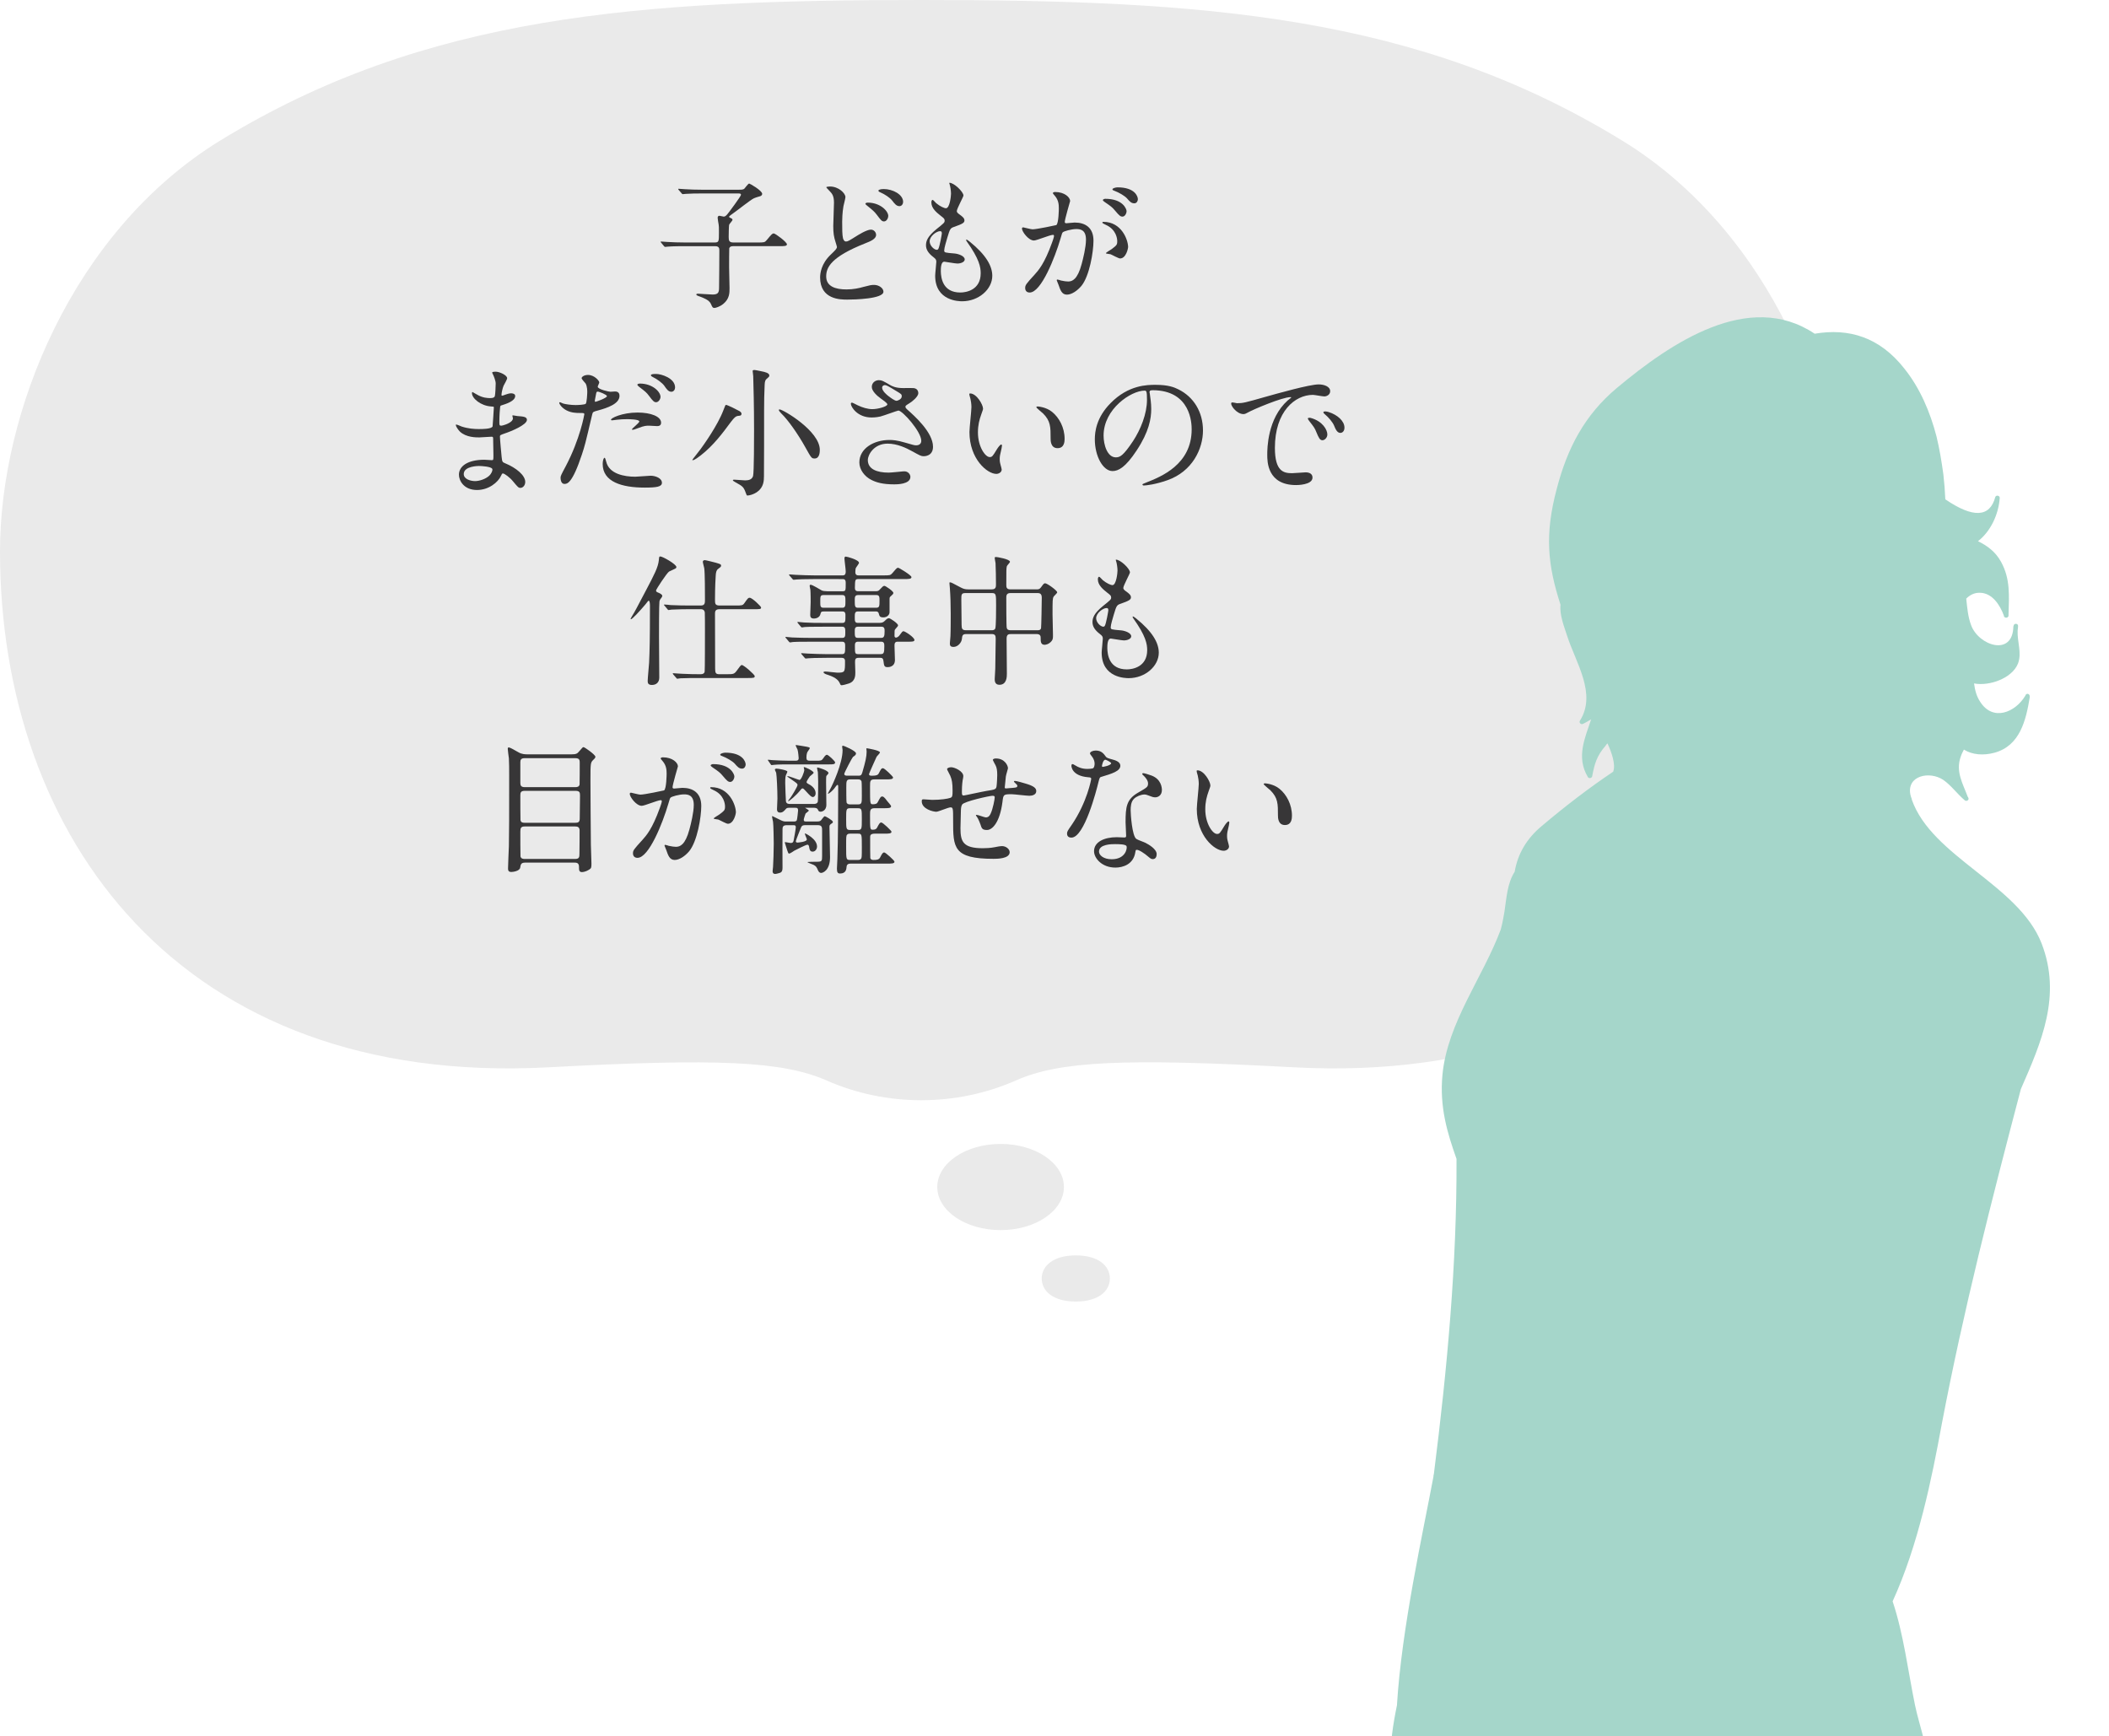
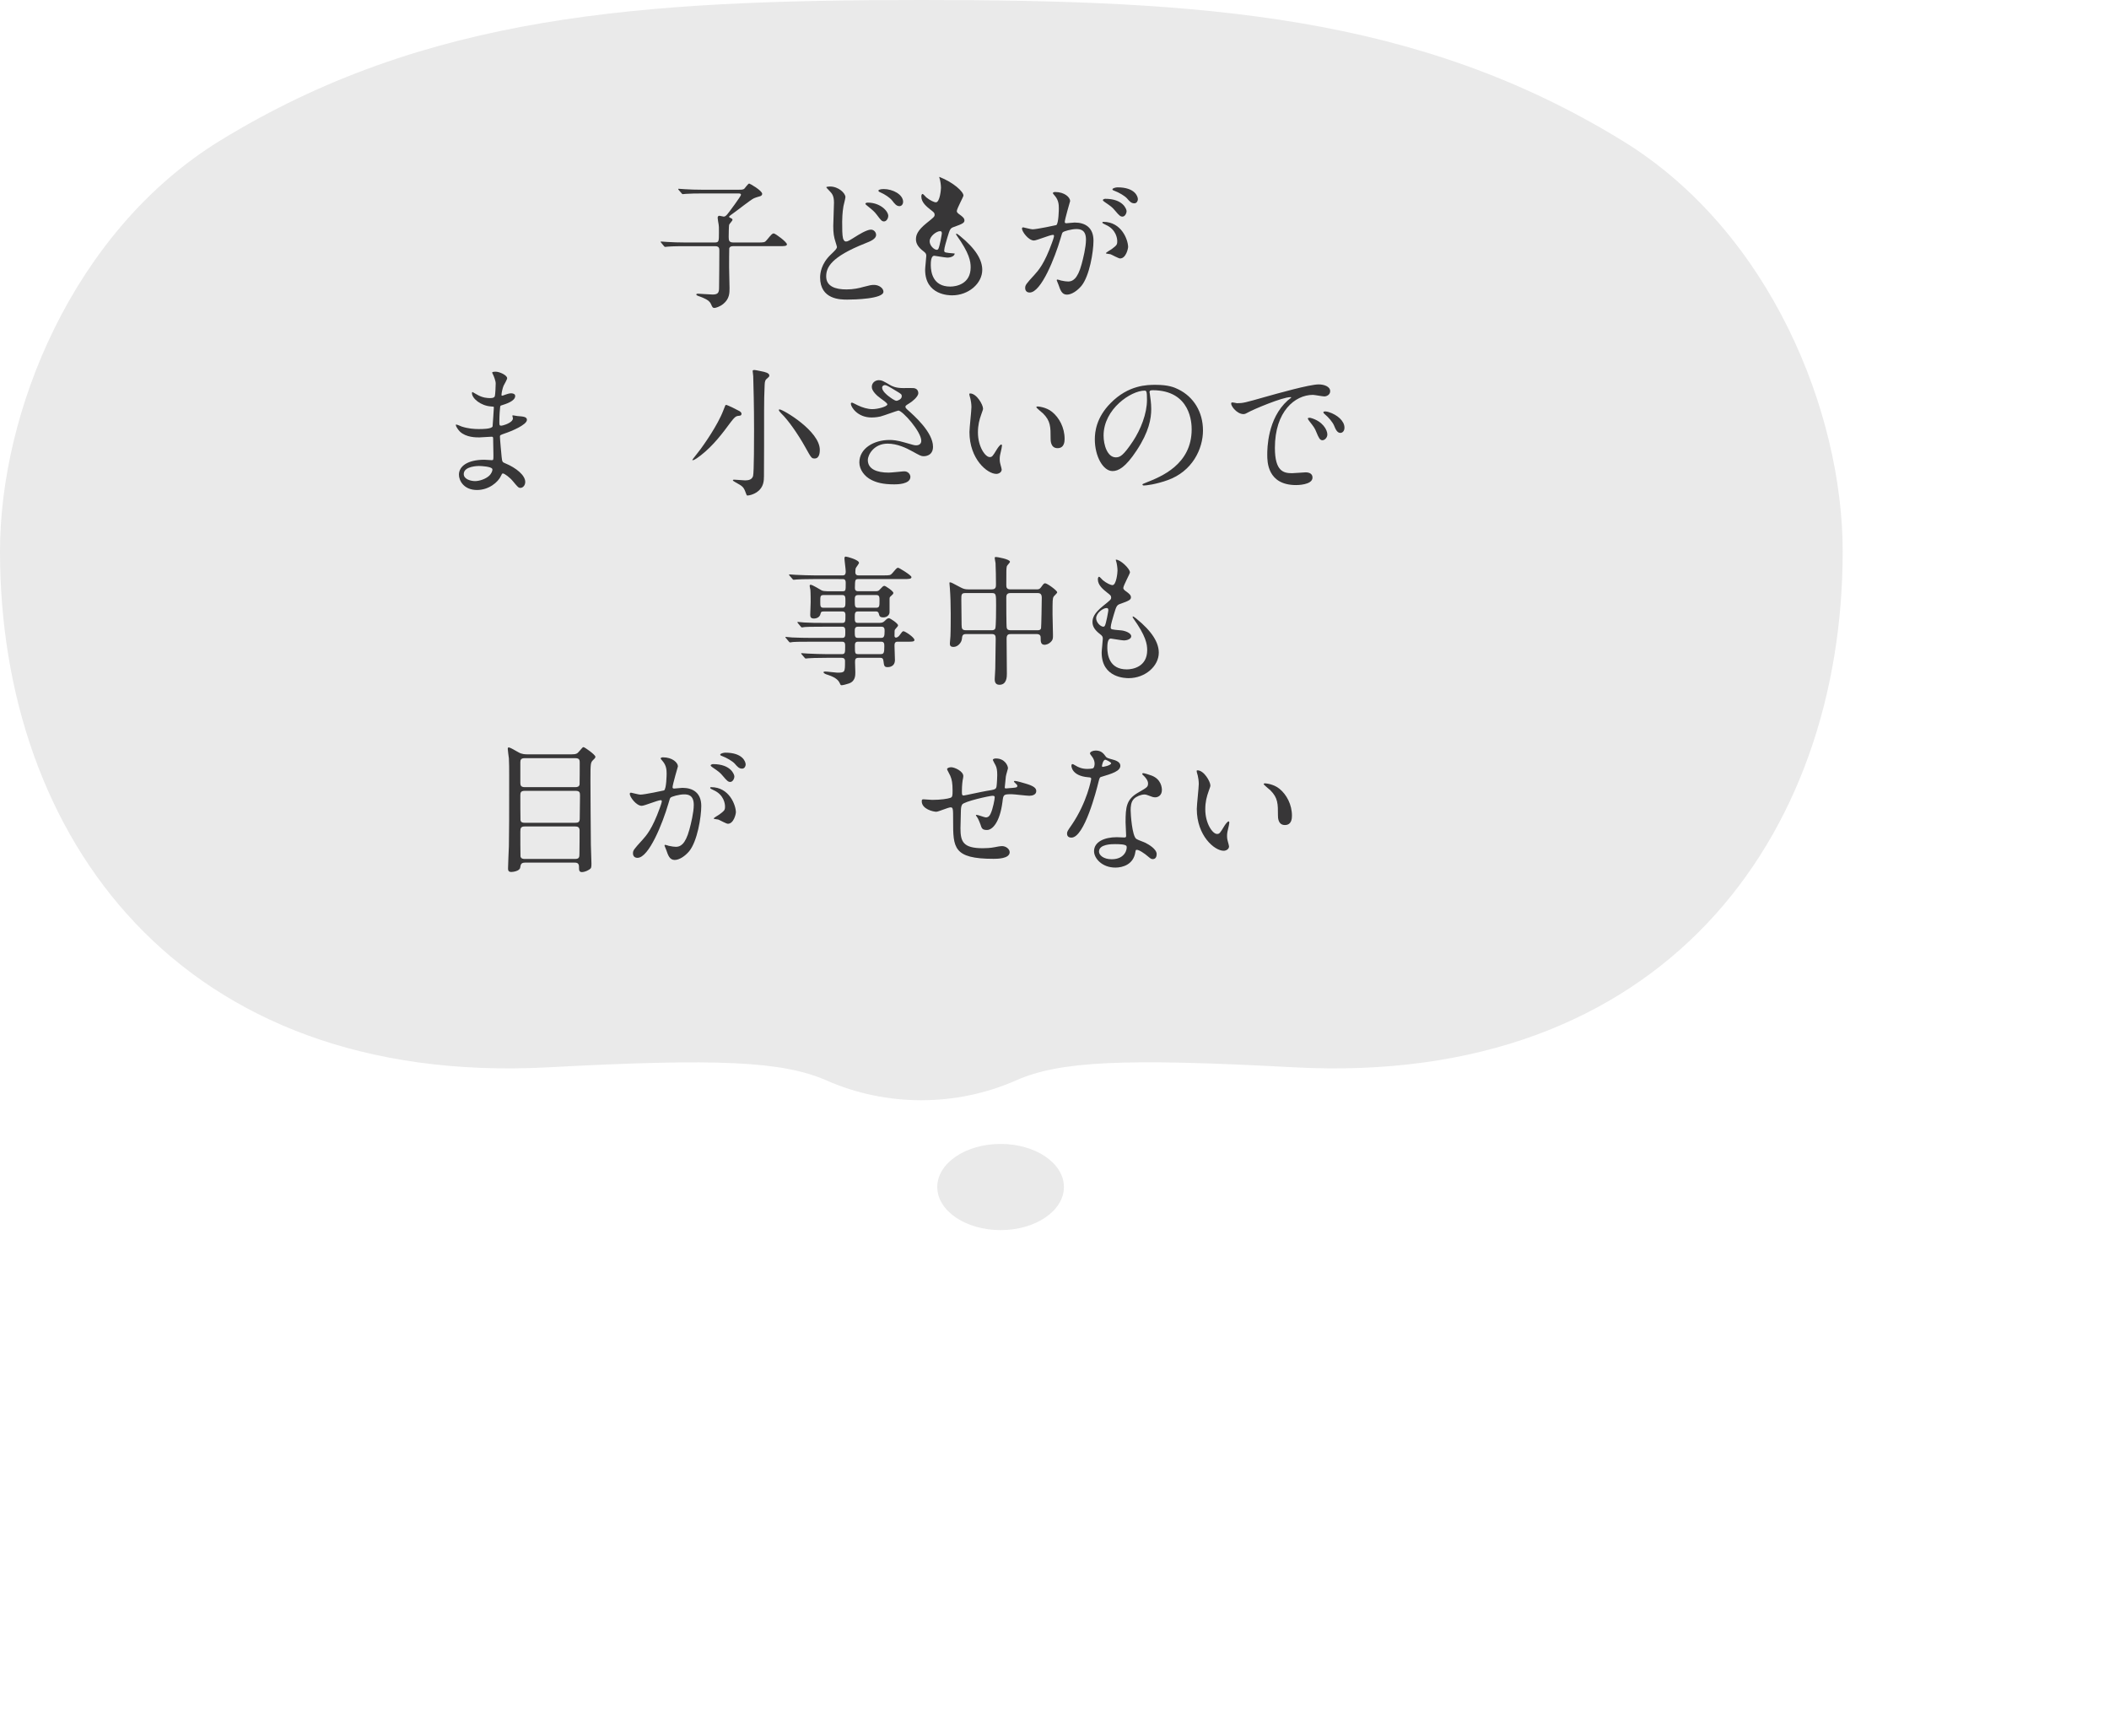
<svg xmlns="http://www.w3.org/2000/svg" xmlns:xlink="http://www.w3.org/1999/xlink" version="1.1" id="レイヤー_1" x="0px" y="0px" width="268.589px" height="221.147px" viewBox="0 0 268.589 221.147" enable-background="new 0 0 268.589 221.147" xml:space="preserve">
  <g>
    <path fill="#EAEAEA" d="M69.815,135.937c21.645-1.163,29.859-0.785,35.479,1.686   c7.596,3.342,16.458,3.342,24.054,0c5.62-2.5,13.864-2.848,35.479-1.686   c47.027,2.5,69.846-29.414,69.846-65.716c0-17.642-9.171-40.72-28.037-52.288   C180.512,1.889,153.247,0,117.336,0S54.16,1.889,28.037,17.904   C9.171,29.501,0,52.578,0,70.221C0,106.523,22.819,138.436,69.815,135.937z" />
    <ellipse fill="#EAEAEA" cx="127.43" cy="151.182" rx="8.064" ry="5.488" />
-     <path fill="#EAEAEA" d="M132.666,162.83c0,1.624,1.484,2.94,4.34,2.94   s4.34-1.316,4.34-2.94c0-1.624-1.484-2.94-4.34-2.94   C134.178,159.89,132.666,161.206,132.666,162.83z" />
  </g>
  <g>
    <g>
      <path fill="#373637" d="M91,30.883c0.559,0,0.559-0.126,0.559-1.278    c0-0.648,0-0.81-0.036-1.008c-0.018-0.108-0.126-0.702-0.126-0.846    c0-0.18,0.072-0.27,0.234-0.27c0.09,0,0.45,0.108,0.54,0.108    c0.162,0,0.324-0.126,0.504-0.36c0.145-0.162,1.692-2.25,1.692-2.413    c0-0.18-0.162-0.18-0.468-0.18h-4.285c-0.883,0-1.837,0.018-2.269,0.054    c-0.072,0-0.324,0.036-0.396,0.036c-0.054,0-0.09-0.036-0.145-0.108    l-0.359-0.414c-0.072-0.09-0.072-0.09-0.072-0.126s0.036-0.036,0.054-0.036    c0.126,0,0.667,0.054,0.793,0.054c0.521,0.036,1.458,0.072,2.484,0.072h4.213    c0.45,0,0.667,0,0.847-0.108c0.107-0.09,0.504-0.684,0.648-0.684    c0.09,0,1.656,0.9,1.656,1.314c0,0.18-0.162,0.288-0.342,0.324    c-0.324,0.09-0.486,0.144-0.703,0.234c-0.414,0.18-2.16,1.584-2.592,1.873    c-0.271,0.198-0.576,0.396-0.576,0.486c0,0.072,0.09,0.108,0.126,0.126    c0.161,0.072,0.306,0.126,0.306,0.27c0,0.108-0.396,0.504-0.432,0.63    c-0.036,0.18-0.055,1.278-0.055,1.548c0,0.45,0.055,0.702,0.595,0.702h3.097    c0.811,0,0.9,0,1.152-0.306c0.63-0.756,0.702-0.846,0.9-0.846    s1.674,1.098,1.674,1.386c0,0.234-0.359,0.234-0.954,0.234h-5.888    c-0.126,0-0.414,0-0.504,0.27c-0.018,0.072-0.018,2.125-0.018,2.449    c0,0.378,0.054,2.215,0.054,2.629c0,0.612,0,1.368-0.811,2.017    c-0.414,0.342-0.954,0.504-1.116,0.504c-0.216,0-0.271-0.108-0.432-0.486    c-0.217-0.54-1.026-0.81-1.297-0.918c-0.324-0.108-0.576-0.198-0.576-0.306    c0-0.09,0.126-0.108,0.198-0.108c0.144,0,1.584,0.108,1.872,0.108    c0.685,0,0.828-0.234,0.828-0.846c0.019-1.566,0.036-3.205,0.036-4.753    c0-0.27-0.018-0.558-0.54-0.558h-3.709c-0.432,0-1.639,0-2.269,0.054    c-0.054,0-0.324,0.036-0.378,0.036c-0.072,0-0.09-0.036-0.162-0.108    l-0.342-0.414c-0.072-0.09-0.072-0.09-0.072-0.126    c0-0.036,0.036-0.036,0.054-0.036c0.108,0,0.666,0.054,0.792,0.054    c0.522,0.036,1.459,0.072,2.467,0.072H91z" />
      <path fill="#373637" d="M105.815,32.413c0.54-0.522,0.774-0.738,0.774-0.972    c0-0.054-0.145-0.486-0.162-0.558c-0.234-0.72-0.307-1.17-0.307-2.106    c0-0.415,0.091-2.503,0.091-2.971c0-0.9-0.271-1.17-0.541-1.458    c-0.378-0.396-0.432-0.45-0.432-0.504c0-0.072,0.414-0.09,0.468-0.09    c1.081,0,1.963,0.847,1.963,1.351c0,0.162-0.216,0.972-0.252,1.152    c-0.145,0.828-0.162,1.71-0.162,1.963c0,0.972,0,1.692,0.108,2.143    c0.018,0.054,0.126,0.396,0.359,0.396c0.252,0,0.36-0.072,1.314-0.667    c0.198-0.126,1.333-0.846,1.873-0.846c0.396,0,0.666,0.342,0.666,0.667    c0,0.522-0.702,0.81-1.387,1.08c-4.357,1.729-4.969,3.061-4.969,4.213    c0,1.278,1.188,1.657,2.574,1.657c0.9,0,1.621-0.162,2.179-0.324    c0.811-0.216,1.009-0.252,1.351-0.252c0.612,0,1.188,0.414,1.188,0.864    c0,0.918-3.673,1.008-4.609,1.008c-0.847,0-3.457,0-3.457-2.827    C104.447,34.826,104.573,33.584,105.815,32.413z M113.125,27.516    c0,0.234-0.198,0.685-0.541,0.685c-0.27,0-0.396-0.144-0.918-0.846    c-0.306-0.396-0.504-0.576-1.206-1.135c-0.072-0.054-0.252-0.198-0.252-0.27    c0-0.09,0.162-0.144,0.306-0.144C112.063,25.805,113.125,26.85,113.125,27.516z     M115.016,25.716c0,0.216-0.145,0.54-0.469,0.54    c-0.378,0-0.612-0.306-0.918-0.702c-0.288-0.378-0.973-0.828-1.53-1.062    c-0.181-0.072-0.234-0.162-0.234-0.216c0-0.072,0.18-0.198,0.685-0.198    C113.683,24.077,115.016,24.761,115.016,25.716z" />
-       <path fill="#373637" d="M122.7,24.905c0,0.162-0.847,1.675-0.847,1.981    c0,0.126,0.091,0.252,0.324,0.414c0.433,0.306,0.648,0.504,0.648,0.774    c0,0.288-0.198,0.433-1.332,0.829c-0.486,0.162-0.522,0.288-0.864,1.422    c-0.108,0.378-0.379,1.242-0.379,1.566c0,0.288,0.072,0.288,1.333,0.396    c0.432,0.036,1.278,0.306,1.278,0.756c0,0.324-0.486,0.522-0.937,0.522    c-0.27,0-1.566-0.234-1.656-0.234c-0.45,0-0.45,0.846-0.45,1.242    c0.018,0.811,0.234,2.683,2.484,2.683c0.757,0,2.593-0.324,2.593-2.449    c0-0.774-0.162-1.801-1.782-4.069c-0.054-0.072-0.072-0.126-0.072-0.18    c0-0.162,0.396,0.18,0.45,0.216c2.071,1.674,2.881,3.097,2.881,4.357    c0,1.71-1.729,3.241-3.835,3.241c-0.342,0-3.439,0-3.439-3.259    c0-0.288,0.145-1.513,0.145-1.765c0-0.216-0.036-0.342-0.342-0.576    c-0.648-0.486-0.973-0.972-0.973-1.531c0-0.54,0.198-1.134,1.332-2.052    c0.937-0.756,1.045-0.829,1.045-1.081c0-0.234-0.09-0.306-0.486-0.612    c-0.522-0.414-1.206-0.954-1.206-1.71c0-0.126,0.036-0.324,0.162-0.324    c0.09,0,0.396,0.378,0.468,0.432c0.486,0.396,1.008,0.63,1.225,0.63    c0.504,0,0.647-1.603,0.647-1.854c0-0.36-0.09-0.954-0.18-1.207    c-0.036-0.072-0.036-0.126-0.036-0.18    C121.439,23.231,122.7,24.419,122.7,24.905z M119.71,29.443    c-0.414,0-1.314,0.612-1.314,1.296c0,0.54,0.559,1.08,0.919,1.08    c0.071,0,0.162-0.054,0.197-0.144c0.162-0.306,0.433-1.837,0.433-1.927    C119.945,29.605,119.945,29.443,119.71,29.443z" />
+       <path fill="#373637" d="M122.7,24.905c0,0.162-0.847,1.675-0.847,1.981    c0,0.126,0.091,0.252,0.324,0.414c0.433,0.306,0.648,0.504,0.648,0.774    c0,0.288-0.198,0.433-1.332,0.829c-0.486,0.162-0.522,0.288-0.864,1.422    c-0.108,0.378-0.379,1.242-0.379,1.566c0,0.288,0.072,0.288,1.333,0.396    c0,0.324-0.486,0.522-0.937,0.522    c-0.27,0-1.566-0.234-1.656-0.234c-0.45,0-0.45,0.846-0.45,1.242    c0.018,0.811,0.234,2.683,2.484,2.683c0.757,0,2.593-0.324,2.593-2.449    c0-0.774-0.162-1.801-1.782-4.069c-0.054-0.072-0.072-0.126-0.072-0.18    c0-0.162,0.396,0.18,0.45,0.216c2.071,1.674,2.881,3.097,2.881,4.357    c0,1.71-1.729,3.241-3.835,3.241c-0.342,0-3.439,0-3.439-3.259    c0-0.288,0.145-1.513,0.145-1.765c0-0.216-0.036-0.342-0.342-0.576    c-0.648-0.486-0.973-0.972-0.973-1.531c0-0.54,0.198-1.134,1.332-2.052    c0.937-0.756,1.045-0.829,1.045-1.081c0-0.234-0.09-0.306-0.486-0.612    c-0.522-0.414-1.206-0.954-1.206-1.71c0-0.126,0.036-0.324,0.162-0.324    c0.09,0,0.396,0.378,0.468,0.432c0.486,0.396,1.008,0.63,1.225,0.63    c0.504,0,0.647-1.603,0.647-1.854c0-0.36-0.09-0.954-0.18-1.207    c-0.036-0.072-0.036-0.126-0.036-0.18    C121.439,23.231,122.7,24.419,122.7,24.905z M119.71,29.443    c-0.414,0-1.314,0.612-1.314,1.296c0,0.54,0.559,1.08,0.919,1.08    c0.071,0,0.162-0.054,0.197-0.144c0.162-0.306,0.433-1.837,0.433-1.927    C119.945,29.605,119.945,29.443,119.71,29.443z" />
      <path fill="#373637" d="M130.149,29.1c0-0.072,0.072-0.144,0.162-0.144    c0.055,0,0.99,0.252,1.188,0.252c0.522,0,2.989-0.522,3.025-0.541    c0.306-0.216,0.323-2.035,0.323-2.125c0-0.468-0.035-1.008-0.449-1.53    c-0.271-0.324-0.307-0.36-0.307-0.414c0-0.126,0.216-0.144,0.288-0.144    c1.206,0,1.908,0.684,1.908,1.152c0,0.018-0.684,2.323-0.684,2.665    c0,0.108,0.072,0.162,0.198,0.162c0.09,0,0.918-0.09,1.062-0.09    c1.351,0,2.396,0.648,2.396,2.305c0,1.422-0.505,4.519-1.549,5.779    c-0.504,0.594-1.225,1.099-1.837,1.099c-0.666,0-0.846-0.63-1.062-1.242    c-0.036-0.126-0.234-0.541-0.234-0.594c0-0.054,0.036-0.09,0.09-0.09    c0.072,0,0.396,0.108,0.45,0.126c0.378,0.09,0.738,0.126,0.918,0.126    c0.522,0,1.188-0.252,1.711-2.196c0.198-0.72,0.558-2.179,0.558-3.133    c0-1.261-0.72-1.351-1.242-1.351c-0.576,0-1.603,0.27-1.729,0.432    c-0.072,0.09-0.09,0.162-0.27,0.774c-0.721,2.449-2.467,6.878-3.926,6.878    c-0.396,0-0.576-0.252-0.576-0.576c0-0.378,0.126-0.522,1.207-1.71    c0.485-0.541,1.242-1.369,2.214-4.069c0.072-0.18,0.253-0.72,0.253-0.846    c0-0.054-0.019-0.144-0.127-0.144c-0.396,0-2.07,0.72-2.431,0.72    C130.977,30.631,130.149,29.497,130.149,29.1z M142.645,32.918    c-0.198,0-1.026-0.468-1.225-0.54c-0.126-0.036-0.576-0.054-0.576-0.126    c0-0.108,0.595-0.415,0.702-0.504c0.666-0.504,0.738-0.558,0.738-1.044    c0-0.306-0.126-1.477-1.458-2.07c-0.145-0.072-0.433-0.198-0.433-0.271    c0-0.108,0.072-0.108,0.126-0.108c2.305,0,3.133,2.269,3.151,3.187    C143.671,31.657,143.401,32.918,142.645,32.918z M143.473,26.886    c0,0.306-0.216,0.702-0.522,0.702c-0.252,0-0.396-0.108-0.954-0.774    c-0.36-0.432-0.54-0.558-1.278-1.062c-0.09-0.054-0.271-0.198-0.271-0.271    c0-0.054,0.145-0.162,0.307-0.162C143.059,25.32,143.473,26.67,143.473,26.886z     M144.913,25.373c0,0.216-0.144,0.522-0.45,0.522    c-0.396,0-0.594-0.234-0.954-0.648c-0.288-0.306-1.009-0.738-1.603-0.954    c-0.18-0.054-0.234-0.126-0.234-0.18c0-0.144,0.433-0.252,0.648-0.252    C144.553,23.861,144.913,25.031,144.913,25.373z" />
      <path fill="#373637" d="M62.805,47.735c-0.019-0.054-0.126-0.234-0.126-0.271    c0-0.126,0.342-0.126,0.45-0.126c0.486,0,1.458,0.45,1.458,0.829    c0,0.18-0.396,0.828-0.45,0.954c-0.126,0.288-0.27,0.918-0.27,1.17    c0,0.036,0,0.108,0.071,0.108c0.055,0,0.108-0.018,0.505-0.162    c0.162-0.054,0.414-0.144,0.647-0.144c0.181,0,0.522,0.054,0.522,0.342    c0,0.666-1.225,1.026-1.729,1.188c-0.144,0.036-0.18,0.054-0.198,0.324    c-0.018,0.054-0.09,1.008-0.09,1.747c0,0.414,0,0.522,0.234,0.522    c0.198,0,1.494-0.36,1.494-0.937c0-0.054-0.072-0.27-0.072-0.324    c0-0.054,0.055-0.054,0.091-0.054c0.09,0,0.468,0.09,0.558,0.09    c0.738,0.054,1.206,0.09,1.206,0.486c0,0.63-1.998,1.458-2.826,1.729    c-0.559,0.198-0.612,0.216-0.612,0.396c0,0.342,0.198,2.413,0.216,2.593    c0.072,0.594,0.072,0.666,0.45,0.81c1.404,0.576,2.557,1.531,2.557,2.377    c0,0.468-0.324,0.756-0.612,0.756c-0.252,0-0.324-0.09-0.972-0.864    c-0.36-0.45-1.062-0.973-1.261-0.973c-0.108,0-0.144,0.09-0.234,0.288    c-0.378,0.847-1.584,1.819-3.061,1.819c-1.692,0-2.305-1.207-2.305-1.945    c0-1.08,1.099-1.908,3.241-1.908c0.162,0,0.828,0.054,0.954,0.054    c0.198,0,0.198-0.054,0.198-0.666c0-0.36-0.019-1.566-0.036-2.053    c0-0.162,0-0.27-0.18-0.27c-0.253,0-1.333,0.09-1.567,0.09    c-0.414,0-1.674,0.018-2.484-0.738c-0.252-0.252-0.522-0.684-0.522-0.828    c0-0.036,0-0.072,0.055-0.072c0.107,0,0.594,0.216,0.684,0.252    c0.811,0.27,1.621,0.324,2.179,0.324c0.433,0,1.639,0,1.765-0.342    c0.019-0.054,0.162-2.413,0.162-2.431c0-0.09-0.09-0.09-0.378-0.108    c-1.278-0.09-2.413-1.008-2.413-1.711c0-0.036,0.019-0.126,0.072-0.126    c0.018,0,0.45,0.252,0.504,0.288c0.793,0.486,1.477,0.486,1.747,0.486    c0.378,0,0.558-0.09,0.594-0.27c0.054-0.18,0.108-1.207,0.108-1.584    C63.129,48.491,62.895,47.933,62.805,47.735z M60.987,59.348    c-0.036,0-1.927,0-1.927,1.026c0,0.684,0.937,0.9,1.44,0.9    c0.594,0,1.368-0.288,1.782-0.667c0.324-0.288,0.486-0.72,0.414-0.882    C62.571,59.421,61.311,59.348,60.987,59.348z" />
-       <path fill="#373637" d="M72.037,59.403c1.854-3.511,2.377-6.608,2.377-6.626    c0-0.18-0.072-0.18-0.648-0.18c-0.378,0-1.008-0.018-1.603-0.324    c-0.576-0.288-0.937-0.792-0.937-0.972c0-0.054,0.055-0.072,0.072-0.072    c0.072,0,0.343,0.144,0.414,0.162c0.271,0.09,1.009,0.198,1.603,0.198    c0.271,0,1.135-0.036,1.278-0.162c0.145-0.126,0.198-1.351,0.198-1.477    c0-0.144,0-0.756-0.216-1.116c-0.072-0.09-0.504-0.54-0.504-0.666    c0-0.18,0.342-0.415,0.81-0.415c0.811,0,1.44,0.738,1.44,0.955    c0,0.09-0.197,0.45-0.197,0.54c0,0.342,1.439,0.648,1.62,0.648    c0.072,0,0.468-0.036,0.558-0.036c0.145,0,0.595,0,0.595,0.558    c0,1.008-1.53,1.53-2.719,1.854c-0.612,0.162-0.685,0.18-0.757,0.504    c-0.918,3.925-0.936,3.943-1.314,5.113c-1.242,3.745-1.89,3.745-2.232,3.745    c-0.432,0-0.486-0.594-0.486-0.792C71.389,60.627,71.48,60.446,72.037,59.403z     M75.836,51.174c0.091,0,1.459-0.486,1.459-0.72    c0-0.18-0.973-0.576-1.17-0.576c-0.108,0-0.162,0.036-0.198,0.216    c-0.072,0.36-0.072,0.414-0.162,0.846    C75.746,51.066,75.729,51.174,75.836,51.174z M77.205,58.808    c0.378,1.566,2.322,1.908,3.69,1.908c0.307,0,1.675-0.126,1.963-0.126    c0.612,0,1.44,0.306,1.44,0.9c0,0.504-0.666,0.612-2.196,0.612    c-2.917,0-5.348-0.738-5.348-3.007c0-0.414,0.107-0.792,0.252-0.792    C77.079,58.304,77.187,58.754,77.205,58.808z M81.184,52.542    c1.711,0,3.008,0.504,3.008,1.296c0,0.432-0.379,0.432-0.522,0.432    c-0.162,0-0.864-0.054-1.009-0.054c-0.324,0-0.594,0-1.332,0.288    c-0.45,0.162-0.63,0.234-0.756,0.234c-0.036,0-0.091,0-0.091-0.054    c0-0.126,0.937-0.81,0.937-1.008c0-0.27-1.278-0.288-1.549-0.288    c-0.396,0-0.882,0.018-1.296,0.072c-0.108,0.018-0.522,0.072-0.594,0.072    c-0.055,0-0.145,0-0.162-0.036C77.692,53.262,79.258,52.542,81.184,52.542z     M84.119,50.544c0,0.288-0.252,0.684-0.559,0.684c-0.252,0-0.396-0.126-0.918-0.828    c-0.307-0.414-0.469-0.54-1.225-1.116c-0.072-0.054-0.252-0.216-0.252-0.288    c0-0.072,0.162-0.144,0.324-0.144C83.093,48.851,84.119,49.896,84.119,50.544z     M85.974,49.355c0,0.234-0.162,0.541-0.469,0.541c-0.396,0-0.611-0.342-0.899-0.756    c-0.234-0.342-0.919-0.864-1.495-1.134c-0.18-0.09-0.216-0.162-0.216-0.216    c0-0.162,0.414-0.162,0.685-0.162C84.192,47.627,85.974,48.149,85.974,49.355z" />
      <path fill="#373637" d="M93.962,52.974c-0.252,0.036-0.433,0.18-0.9,0.792    c-1.009,1.368-2.215,2.989-3.817,4.231c-0.233,0.18-0.792,0.612-1.008,0.612    c-0.036,0-0.072,0-0.072-0.036c0-0.036,0.918-1.17,1.08-1.404    c0.343-0.468,2.143-2.971,2.881-4.916c0.234-0.612,0.252-0.684,0.343-0.684    c0.18,0,1.458,0.648,1.71,0.792c0.216,0.126,0.307,0.306,0.234,0.45    C94.358,52.938,94.286,52.938,93.962,52.974z M97.977,47.825    c0,0.144-0.071,0.198-0.342,0.432c-0.144,0.108-0.234,0.288-0.252,0.72    c-0.054,1.062-0.072,2.161-0.072,3.241c0,1.584,0,7.796-0.018,8.426    c0,0.576-0.036,1.404-0.828,1.98c-0.486,0.36-1.045,0.486-1.278,0.486    c-0.091,0-0.091,0-0.288-0.54c-0.217-0.558-0.396-0.685-1.188-1.117    c-0.216-0.126-0.378-0.216-0.378-0.288c0-0.072,0.107-0.072,0.197-0.072    c0.217,0,1.152,0.09,1.351,0.09c0.414,0,0.883-0.072,1.026-0.558    c0.126-0.45,0.126-5.023,0.126-5.815c0-3.223-0.072-5.6-0.107-6.896    c0-0.108-0.072-0.558-0.072-0.666s0.126-0.126,0.198-0.126    c0.144,0,0.72,0.126,0.9,0.162C97.419,47.375,97.977,47.501,97.977,47.825z     M103.757,58.394c-0.396,0-0.414-0.018-1.242-1.513    c-0.919-1.639-2.161-3.403-3.007-4.213c-0.162-0.162-0.324-0.36-0.324-0.45    c0-0.072,0.072-0.072,0.107-0.072c0.414,0,5.114,2.737,5.114,5.149    C104.406,57.494,104.406,58.394,103.757,58.394z" />
      <path fill="#373637" d="M111.008,53.173c-1.854,0-2.646-1.387-2.646-1.729    c0-0.09,0.018-0.162,0.144-0.162c0.072,0,0.378,0.162,0.738,0.342    c0.595,0.288,1.278,0.486,1.854,0.486c0.685,0,1.909-0.324,1.909-0.612    c0-0.162-0.595-0.576-0.828-0.738c-0.486-0.342-1.152-0.955-1.152-1.477    c0-0.576,0.485-0.864,0.899-0.864c0.379,0,0.559,0.108,1.387,0.594    c0.234,0.144,0.721,0.414,1.692,0.414c0.216,0,1.135-0.018,1.333,0    c0.611,0.054,0.611,0.594,0.611,0.648c0,0.468-0.846,1.117-1.098,1.261    c-0.486,0.306-0.54,0.342-0.54,0.468c0,0.126,0.107,0.252,0.216,0.342    c0.937,0.828,3.295,2.917,3.295,4.753c0,1.207-1.08,1.207-1.188,1.207    c-0.324,0-0.45-0.072-1.53-0.667c-0.685-0.378-1.837-0.936-3.061-0.936    c-1.747,0-2.521,1.422-2.521,2.088c0,1.152,1.135,1.603,2.665,1.603    c0.306,0,1.837-0.162,1.873-0.162c0.594-0.054,0.882,0.396,0.882,0.702    c0,0.955-1.729,0.955-2.053,0.955c-1.494,0-2.286-0.252-2.898-0.558    c-0.919-0.45-1.549-1.351-1.549-2.233c0-1.782,1.837-2.863,3.835-2.863    c0.433,0,0.954,0.036,1.944,0.324c1.117,0.324,1.225,0.36,1.477,0.36    c0.198,0,0.631-0.09,0.631-0.576c0-1.17-2.395-3.853-2.917-3.853    c-0.108,0-1.909,0.666-2.287,0.756C111.584,53.173,111.08,53.173,111.008,53.173z     M114.177,51.048c0.108,0,0.666-0.18,0.666-0.576    c0-0.234-0.054-0.288-0.63-0.63c-1.188-0.72-1.332-0.792-1.53-0.792    c-0.126,0-0.343,0.09-0.343,0.324c0,0.432,0.648,0.955,0.793,1.062    C113.385,50.634,113.943,51.048,114.177,51.048z" />
      <path fill="#373637" d="M125.193,52.038c0,0.144-0.036,0.198-0.217,0.72    c-0.252,0.702-0.432,1.368-0.432,2.323c0,1.818,0.937,3.133,1.494,3.133    c0.307,0,0.378-0.09,0.919-0.99c0.107-0.18,0.414-0.612,0.558-0.612    c0.054,0,0.09,0.072,0.09,0.144s-0.036,0.306-0.054,0.36    c-0.198,0.828-0.234,0.99-0.234,1.368c0,0.306,0.055,0.54,0.108,0.72    c0.054,0.198,0.144,0.504,0.144,0.594c0,0.36-0.378,0.558-0.684,0.558    c-1.152,0-3.421-1.891-3.421-5.33c0-0.504,0.252-2.719,0.252-3.187    c0-0.36-0.072-0.846-0.126-1.044c-0.126-0.45-0.145-0.504-0.145-0.612    c0-0.054,0.072-0.072,0.108-0.072C124.382,50.112,125.193,51.552,125.193,52.038z     M133.979,52.452c0.918,0.738,1.603,2.017,1.603,3.439    c0,0.342-0.036,1.188-0.9,1.188c-0.882,0-0.882-0.973-0.882-1.207    c0-1.495,0-2.25-0.954-3.205c-0.145-0.144-0.864-0.702-0.864-0.81    c0-0.054,0.071-0.09,0.162-0.09C132.16,51.768,133.204,51.822,133.979,52.452z" />
      <path fill="#373637" d="M146.397,49.949c0,0.054,0.036,0.126,0.036,0.198    c0.072,0.576,0.18,1.152,0.18,1.944c0,1.207-0.27,2.881-1.854,5.276    c-1.44,2.196-2.358,2.629-3.078,2.629c-1.188,0-2.251-1.855-2.251-4.051    c0-0.955,0.198-2.773,1.998-4.591c2.287-2.341,4.7-2.341,5.744-2.341    c1.639,0,2.395,0.324,2.898,0.576c1.945,0.954,3.134,2.881,3.134,5.239    c0,2.341-1.351,5.222-4.538,6.338c-1.53,0.541-2.719,0.667-2.988,0.667    c-0.072,0-0.181-0.018-0.181-0.126c0-0.054,0.036-0.072,0.486-0.252    c1.873-0.738,5.78-2.287,5.78-6.77c0-0.702-0.072-4.987-4.988-4.987    C146.415,49.697,146.397,49.842,146.397,49.949z M140.545,55.477    c0,1.17,0.468,2.773,1.566,2.773c0.522,0,0.954-0.216,2.196-2.089    c0.955-1.458,1.765-3.457,1.765-5.24c0-1.08-0.071-1.17-0.306-1.17    C144.056,49.752,140.545,52.074,140.545,55.477z" />
      <path fill="#373637" d="M157.537,51.354c0.757,0,1.026-0.072,3.493-0.774    c1.603-0.45,5.726-1.621,6.914-1.621c0.648,0,1.459,0.252,1.459,0.864    c0,0.468-0.469,0.667-0.738,0.667c-0.234,0-1.261-0.198-1.459-0.198    c-2.286,0-4.843,2.106-4.843,6.752c0,3.025,1.134,3.223,2.196,3.223    c0.27,0,1.548-0.108,1.71-0.108c0.559,0,0.883,0.234,0.883,0.667    c0,0.954-1.98,0.954-2.089,0.954c-3.673,0-3.673-3.007-3.673-3.853    c0-0.792,0.018-4.609,2.61-6.932c0.072-0.054,0.45-0.342,0.45-0.378    c0-0.036-0.072-0.036-0.107-0.036c-1.045,0-4.771,1.584-5.366,1.927    c-0.233,0.126-0.414,0.234-0.612,0.234c-0.9,0-1.764-1.207-1.53-1.458    C156.908,51.192,157.43,51.354,157.537,51.354z M169.043,55.333    c0,0.414-0.342,0.738-0.631,0.738c-0.323,0-0.485-0.342-0.773-1.044    c-0.198-0.504-0.324-0.666-0.9-1.404c-0.055-0.072-0.181-0.252-0.181-0.324    c0-0.09,0.198-0.108,0.36-0.072C168.449,53.641,169.043,54.757,169.043,55.333z     M171.222,54.469c0,0.468-0.288,0.666-0.522,0.666    c-0.432,0-0.63-0.522-0.811-0.954c-0.162-0.396-0.702-1.044-1.188-1.44    c-0.091-0.072-0.162-0.144-0.162-0.234c0-0.108,0.197-0.108,0.252-0.108    c0.144,0,0.342,0.054,0.45,0.09C170.303,52.83,171.222,53.605,171.222,54.469z" />
-       <path fill="#373637" d="M82.612,76.507c-0.055,0-0.091,0.054-0.414,0.468    c-0.648,0.774-1.675,1.891-1.837,1.891c-0.036,0-0.054-0.036-0.054-0.054    c0-0.018,0.018-0.054,0.144-0.271c0.486-0.792,0.522-0.9,1.891-3.493    c0.973-1.855,1.477-2.791,1.566-3.727c0.036-0.396,0.036-0.45,0.181-0.45    c0.306,0,2.052,0.99,2.052,1.35c0,0.108-0.071,0.18-0.252,0.252    c-0.054,0.036-0.666,0.306-0.684,0.324c-0.307,0.216-1.657,2.269-1.657,2.413    c0,0.162,0.145,0.216,0.288,0.271c0.217,0.09,0.505,0.234,0.505,0.414    c0,0.036-0.019,0.108-0.055,0.162c-0.216,0.288-0.27,0.342-0.306,0.576    c-0.054,0.306-0.054,3.925-0.054,4.429c0,0.738,0.035,4.411,0.035,5.24    c0,0.594-0.378,0.936-0.936,0.936c-0.486,0-0.54-0.252-0.54-0.504    c0-0.36,0.161-1.944,0.18-2.322c0.072-1.621,0.108-2.881,0.108-7.22    C82.774,77.047,82.774,76.507,82.612,76.507z M92.569,85.869    c0.846,0,0.936,0,1.314-0.522c0.306-0.414,0.449-0.648,0.594-0.648    c0.252,0,1.639,1.224,1.639,1.404c0,0.234-0.09,0.252-0.954,0.252h-6.248    c-0.414,0-1.639,0-2.269,0.036c-0.072,0-0.324,0.054-0.379,0.054    c-0.071,0-0.107-0.054-0.162-0.126l-0.359-0.414    c-0.055-0.072-0.072-0.09-0.072-0.108c0-0.036,0.036-0.054,0.072-0.054    c0.072,0,0.954,0.072,1.134,0.072c1.314,0.054,1.351,0.054,2.377,0.054    c0.234,0,0.45-0.09,0.486-0.342c0.036-0.18,0.036-4.646,0.036-5.293    c0-0.288,0-2.125-0.019-2.233c-0.071-0.378-0.324-0.414-0.521-0.414h-1.44    c-0.396,0-1.639,0.018-2.27,0.054c-0.071,0-0.323,0.054-0.378,0.054    c-0.071,0-0.107-0.054-0.162-0.126l-0.342-0.414    c-0.072-0.072-0.09-0.09-0.09-0.126c0-0.018,0.036-0.036,0.072-0.036    c0.126,0,0.684,0.054,0.792,0.072c0.828,0.036,1.639,0.054,2.467,0.054h1.351    c0.54,0,0.54-0.324,0.54-0.738c0-0.846,0-3.403-0.09-4.015    c-0.019-0.126-0.181-0.684-0.181-0.81c0-0.198,0.198-0.216,0.252-0.216    c0.145,0,1.171,0.271,1.387,0.324c0.612,0.18,0.685,0.198,0.685,0.396    c0,0.126-0.091,0.18-0.396,0.415c-0.198,0.144-0.271,0.45-0.288,0.864    c-0.09,1.368-0.09,2.827-0.09,3.024c0,0.504,0,0.756,0.594,0.756h1.999    c0.828,0,0.937,0,1.152-0.306c0.432-0.612,0.486-0.684,0.666-0.684    c0.342,0,1.458,1.116,1.458,1.225c0,0.234-0.09,0.234-0.954,0.234h-4.339    c-0.504,0-0.576,0.252-0.576,0.54c0,3.619,0.018,6.68,0.018,7.04    c0.019,0.468,0.019,0.702,0.54,0.702H92.569z" />
      <path fill="#373637" d="M103.726,73.752c-1.368,0-1.927,0.036-2.269,0.054    c-0.072,0-0.324,0.036-0.378,0.036c-0.072,0-0.108-0.036-0.162-0.108    l-0.36-0.414c-0.054-0.09-0.072-0.09-0.072-0.126    c0-0.036,0.019-0.036,0.072-0.036c0.126,0,0.666,0.054,0.792,0.054    c0.883,0.036,1.621,0.072,2.467,0.072h3.511c0.379,0,0.379-0.324,0.379-0.522    c0-0.271-0.162-1.423-0.162-1.639c0-0.198,0.09-0.234,0.162-0.234    c0.18,0,1.692,0.415,1.692,0.792c0,0.126-0.378,0.576-0.414,0.684    c-0.036,0.072-0.055,0.414-0.055,0.504c0,0.162,0.036,0.414,0.396,0.414h3.187    c0.811,0,0.883,0,1.152-0.306c0.505-0.594,0.559-0.666,0.721-0.666    c0.108,0,1.692,0.954,1.692,1.188c0,0.252-0.36,0.252-0.973,0.252h-5.779    c-0.433,0-0.433,0.108-0.45,1.098c0,0.18,0.018,0.45,0.396,0.45h2.25    c0.271,0,0.379-0.036,0.559-0.252c0.288-0.306,0.396-0.432,0.559-0.432    c0.126,0,1.134,0.666,1.134,0.9c0,0.126-0.09,0.198-0.324,0.415    c-0.126,0.108-0.162,0.162-0.162,0.342v1.71c0,0.324-0.324,0.648-0.774,0.648    c-0.468,0-0.504-0.144-0.611-0.522c-0.055-0.216-0.253-0.234-0.343-0.234h-2.305    c-0.396,0-0.396,0.27-0.396,0.756c0,0.45,0,0.702,0.396,0.702h2.665    c0.36,0,0.54-0.036,0.756-0.252c0.217-0.216,0.343-0.342,0.541-0.342    c0.161,0,1.152,0.666,1.152,0.9c0,0.09-0.019,0.126-0.343,0.486    c-0.107,0.108-0.107,0.18-0.107,0.811c0,0.108,0,0.27,0.197,0.27    c0.126,0,0.307-0.126,0.396-0.234c0.378-0.504,0.414-0.576,0.559-0.576    c0.18,0,1.386,0.774,1.386,1.117c0,0.216-0.324,0.216-0.792,0.216h-1.368    c-0.378,0-0.378,0.306-0.378,0.541c0,0.288,0.054,1.584,0.054,1.782    c0,0.9-0.792,0.918-0.937,0.918c-0.432,0-0.45-0.198-0.522-0.774    c-0.035-0.342-0.18-0.414-0.396-0.414h-2.791c-0.433,0-0.433,0.252-0.433,0.594    c0,0.198,0.036,1.08,0.036,1.26c0,0.396,0,1.152-0.846,1.422    c-0.252,0.09-0.738,0.216-0.9,0.216c-0.126,0-0.145-0.054-0.234-0.252    c-0.126-0.288-0.396-0.702-1.494-1.062c-0.198-0.054-0.576-0.18-0.576-0.342    c0-0.09,0.198-0.09,0.234-0.09c0.233,0,1.296,0.144,1.512,0.144    c0.99,0,0.99-0.054,0.99-1.458c0-0.126,0-0.432-0.414-0.432h-1.926    c-1.278,0-2.107,0.036-2.27,0.054c-0.071,0-0.342,0.036-0.396,0.036    c-0.055,0-0.09-0.036-0.145-0.108l-0.359-0.414    c-0.072-0.09-0.072-0.09-0.072-0.126c0-0.018,0.018-0.036,0.054-0.036    c0.126,0,0.685,0.054,0.811,0.054c0.882,0.036,1.62,0.072,2.467,0.072h1.836    c0.433,0,0.433-0.198,0.433-1.026c0-0.27,0-0.558-0.378-0.558h-3.997    c-1.566,0-2.089,0.018-2.27,0.036c-0.054,0-0.306,0.054-0.359,0.054    c-0.072,0-0.126-0.054-0.181-0.126l-0.342-0.415    c-0.072-0.072-0.09-0.09-0.09-0.108c0-0.036,0.036-0.054,0.072-0.054    c0.126,0,0.684,0.072,0.792,0.072c0.882,0.036,1.62,0.054,2.467,0.054h3.907    c0.396,0,0.396-0.234,0.396-0.738c0-0.396,0-0.685-0.378-0.685h-2.484    c-1.585,0-2.106,0.018-2.269,0.036c-0.072,0-0.324,0.054-0.379,0.054    c-0.071,0-0.107-0.036-0.162-0.108l-0.359-0.432    c-0.055-0.072-0.072-0.09-0.072-0.108c0-0.036,0.018-0.054,0.072-0.054    c0.126,0,0.666,0.072,0.792,0.072c0.882,0.054,1.62,0.054,2.467,0.054h2.395    c0.396,0,0.396-0.198,0.396-0.972c0-0.198,0-0.486-0.378-0.486h-2.377    c-0.342,0-0.36,0.072-0.433,0.342c-0.09,0.378-0.468,0.558-0.828,0.558    c-0.414,0-0.468-0.234-0.468-0.468c0-0.252,0.054-1.386,0.054-1.621    c0-0.054,0-1.224-0.036-1.584c-0.018-0.072-0.09-0.396-0.09-0.468    c0-0.09,0.018-0.162,0.126-0.162c0.234,0,1.225,0.63,1.404,0.72    c0.145,0.072,0.414,0.108,0.721,0.108h1.944c0.396,0,0.396-0.09,0.396-1.044    c0-0.198,0-0.504-0.36-0.504H103.726z M107.273,77.406    c0.396,0,0.396-0.27,0.396-0.828c0-0.522,0-0.792-0.396-0.792h-2.377    c-0.432,0-0.432,0.18-0.432,0.811c0,0.63,0,0.81,0.45,0.81H107.273z     M109.272,75.786c-0.414,0-0.414,0.306-0.414,0.648c0,0.756,0,0.972,0.414,0.972    h2.305c0.432,0,0.432-0.216,0.432-0.954c0-0.378,0-0.667-0.396-0.667H109.272z     M112.224,81.242c0.36,0,0.433-0.216,0.433-0.847c0-0.27,0-0.576-0.396-0.576    h-3.007c-0.396,0-0.396,0.306-0.396,0.576c0,0.63,0,0.847,0.396,0.847H112.224z     M109.272,81.728c-0.396,0-0.396,0.288-0.396,0.504c0,0.972,0,1.08,0.433,1.08    h2.826c0.414,0,0.486-0.144,0.486-0.99c0-0.306,0-0.594-0.396-0.594H109.272z" />
      <path fill="#373637" d="M123.022,80.756c-0.45,0-0.486,0.234-0.522,0.63    c-0.054,0.468-0.521,1.008-1.062,1.008c-0.45,0-0.468-0.234-0.468-0.468    c0-0.126,0.054-0.738,0.072-0.882c0.036-0.684,0.036-2.377,0.036-2.863    c0-1.134-0.036-2.305-0.108-3.259c0-0.09-0.054-0.594-0.054-0.63    c0-0.054,0-0.126,0.054-0.126c0.162,0,0.288,0.072,1.368,0.648    c0.343,0.18,0.559,0.252,0.973,0.252h2.989c0.54,0,0.54-0.324,0.54-0.667    c0-0.54-0.019-2.179-0.055-2.683c-0.018-0.108-0.107-0.558-0.107-0.667    c0-0.108,0.107-0.108,0.18-0.108c0.126,0,1.765,0.27,1.765,0.612    c0,0.108-0.378,0.468-0.396,0.558c-0.071,0.306-0.071,0.45-0.071,2.359    c0,0.27,0,0.594,0.504,0.594h3.349c0.198,0,0.378,0,0.559-0.252    c0.342-0.468,0.378-0.522,0.54-0.522c0.252,0,1.53,0.918,1.53,1.152    c0,0.108-0.396,0.45-0.45,0.54c-0.144,0.252-0.144,0.468-0.144,2.269    c0,0.36,0.054,2.161,0.054,2.575c0,0.378,0.018,0.594-0.18,0.828    c-0.36,0.432-0.793,0.468-0.883,0.468c-0.504,0-0.504-0.432-0.504-0.882    c0-0.162,0-0.486-0.522-0.486h-3.24c-0.324,0-0.576,0.036-0.576,0.594    c0,0.63,0.035,3.745,0.035,4.447c0,0.378,0,1.422-0.954,1.422    c-0.594,0-0.594-0.54-0.594-0.72c0-0.198,0.071-1.116,0.071-1.333    c0.019-0.63,0.055-3.169,0.055-3.781c0-0.432-0.055-0.63-0.54-0.63H123.022z     M126.281,80.269c0.145,0,0.378,0,0.468-0.216    c0.108-0.216,0.108-2.485,0.108-2.935c0-1.44,0-1.584-0.558-1.584h-3.35    c-0.521,0-0.521,0.198-0.521,0.846c0,0.45,0.035,2.683,0.035,3.205    c0,0.504,0.091,0.684,0.559,0.684H126.281z M132.115,80.269    c0.162,0,0.414,0,0.468-0.27c0.036-0.126,0.09-3.529,0.09-3.871    c0-0.432-0.162-0.594-0.521-0.594h-3.476c-0.521,0-0.521,0.36-0.521,0.612    c0,0.468,0,3.583,0.054,3.799c0.054,0.27,0.252,0.324,0.486,0.324H132.115z" />
      <path fill="#373637" d="M143.904,72.905c0,0.162-0.847,1.675-0.847,1.981    c0,0.126,0.091,0.252,0.324,0.414c0.433,0.306,0.648,0.504,0.648,0.774    c0,0.288-0.198,0.433-1.332,0.829c-0.486,0.162-0.522,0.288-0.864,1.422    c-0.108,0.378-0.379,1.242-0.379,1.566c0,0.288,0.072,0.288,1.333,0.396    c0.432,0.036,1.278,0.306,1.278,0.756c0,0.324-0.486,0.522-0.937,0.522    c-0.27,0-1.566-0.234-1.656-0.234c-0.45,0-0.45,0.846-0.45,1.242    c0.018,0.811,0.234,2.683,2.484,2.683c0.757,0,2.593-0.324,2.593-2.449    c0-0.774-0.162-1.801-1.782-4.069c-0.054-0.072-0.072-0.126-0.072-0.18    c0-0.162,0.396,0.18,0.45,0.216c2.07,1.674,2.881,3.097,2.881,4.357    c0,1.71-1.729,3.241-3.835,3.241c-0.342,0-3.439,0-3.439-3.259    c0-0.288,0.145-1.513,0.145-1.765c0-0.216-0.036-0.342-0.342-0.576    c-0.648-0.486-0.973-0.972-0.973-1.531c0-0.54,0.198-1.134,1.332-2.052    c0.937-0.756,1.045-0.829,1.045-1.081c0-0.234-0.09-0.306-0.486-0.612    c-0.522-0.414-1.206-0.954-1.206-1.71c0-0.126,0.035-0.324,0.162-0.324    c0.09,0,0.396,0.378,0.468,0.432c0.486,0.396,1.008,0.63,1.225,0.63    c0.504,0,0.647-1.603,0.647-1.854c0-0.36-0.09-0.954-0.18-1.207    c-0.036-0.072-0.036-0.126-0.036-0.18    C142.643,71.231,143.904,72.419,143.904,72.905z M140.914,77.443    c-0.414,0-1.314,0.612-1.314,1.296c0,0.54,0.559,1.08,0.919,1.08    c0.071,0,0.162-0.054,0.198-0.144c0.161-0.306,0.432-1.837,0.432-1.927    C141.149,77.605,141.149,77.443,140.914,77.443z" />
      <path fill="#373637" d="M66.844,109.869c-0.486,0-0.54,0.252-0.594,0.63    c-0.072,0.45-0.919,0.558-1.135,0.558c-0.396,0-0.414-0.252-0.414-0.468    c0-0.396,0.09-2.359,0.108-2.809c0.036-2.035,0.036-3.619,0.036-9.039    c0-0.882,0-1.422-0.036-2.161c-0.019-0.18-0.145-1.008-0.145-1.207    c0-0.072,0.019-0.18,0.108-0.18c0.18,0,0.504,0.198,1.242,0.612    c0.45,0.27,0.883,0.27,1.225,0.27h5.527c0.612,0,0.756-0.09,0.99-0.378    c0.414-0.468,0.45-0.54,0.559-0.54c0.144,0,1.512,0.972,1.512,1.224    c0,0.108-0.054,0.198-0.27,0.396c-0.342,0.342-0.36,0.378-0.36,2.575    c0,0.252,0.036,7.778,0.054,8.246c0,0.342,0.072,1.98,0.072,2.359    c0,0.504,0,0.63-0.306,0.81c-0.396,0.252-0.774,0.306-0.9,0.306    c-0.378,0-0.378-0.27-0.378-0.648c0-0.396-0.145-0.559-0.54-0.559H66.844z     M66.826,96.563c-0.45,0-0.559,0.18-0.559,0.504v2.593    c0,0.306,0.019,0.594,0.559,0.594h6.445c0.252,0,0.486-0.054,0.541-0.342    c0.018-0.09,0.018-2.449,0.018-2.755s0-0.594-0.559-0.594H66.826z     M73.254,104.792c0.36,0,0.576-0.072,0.576-0.522    c0-0.468,0.036-2.502,0.036-2.917c0-0.396-0.019-0.63-0.576-0.63h-6.446    c-0.54,0-0.576,0.234-0.576,0.594c0,0.414,0,3.025,0.019,3.115    c0.036,0.36,0.359,0.36,0.558,0.36H73.254z M73.218,109.401    c0.559,0,0.576-0.234,0.576-0.702c0-0.468,0.036-2.629,0.019-2.989    c-0.036-0.378-0.253-0.45-0.576-0.45h-6.393c-0.486,0-0.576,0.18-0.576,0.648    c0,0.432,0,3.061,0.019,3.169c0.071,0.288,0.306,0.324,0.558,0.324H73.218z" />
      <path fill="#373637" d="M80.199,101.1c0-0.072,0.072-0.144,0.162-0.144    c0.054,0,0.99,0.252,1.188,0.252c0.522,0,2.989-0.522,3.025-0.541    c0.306-0.216,0.323-2.035,0.323-2.125c0-0.468-0.035-1.008-0.45-1.53    c-0.27-0.324-0.306-0.36-0.306-0.414c0-0.126,0.216-0.144,0.288-0.144    c1.206,0,1.908,0.684,1.908,1.152c0,0.018-0.684,2.323-0.684,2.665    c0,0.108,0.072,0.162,0.198,0.162c0.09,0,0.918-0.09,1.062-0.09    c1.351,0,2.396,0.648,2.396,2.305c0,1.422-0.505,4.519-1.549,5.779    c-0.504,0.594-1.225,1.099-1.837,1.099c-0.666,0-0.846-0.63-1.062-1.242    c-0.036-0.126-0.234-0.541-0.234-0.594c0-0.054,0.036-0.09,0.09-0.09    c0.072,0,0.396,0.108,0.45,0.126c0.378,0.09,0.738,0.126,0.918,0.126    c0.522,0,1.188-0.252,1.711-2.196c0.198-0.72,0.558-2.179,0.558-3.133    c0-1.261-0.72-1.351-1.242-1.351c-0.576,0-1.603,0.27-1.729,0.432    c-0.071,0.09-0.09,0.162-0.27,0.774c-0.721,2.449-2.467,6.878-3.926,6.878    c-0.396,0-0.576-0.252-0.576-0.576c0-0.378,0.126-0.522,1.207-1.71    c0.485-0.541,1.242-1.369,2.214-4.069c0.072-0.18,0.253-0.72,0.253-0.846    c0-0.054-0.019-0.144-0.126-0.144c-0.396,0-2.071,0.72-2.432,0.72    C81.027,102.631,80.199,101.497,80.199,101.1z M92.695,104.918    c-0.198,0-1.026-0.468-1.225-0.54c-0.126-0.036-0.576-0.054-0.576-0.126    c0-0.108,0.595-0.415,0.702-0.504c0.666-0.504,0.738-0.558,0.738-1.044    c0-0.306-0.126-1.477-1.458-2.07c-0.145-0.072-0.433-0.198-0.433-0.271    c0-0.108,0.072-0.108,0.126-0.108c2.305,0,3.133,2.269,3.151,3.187    C93.721,103.657,93.451,104.918,92.695,104.918z M93.523,98.886    c0,0.306-0.216,0.702-0.522,0.702c-0.252,0-0.396-0.108-0.954-0.774    c-0.36-0.432-0.54-0.558-1.278-1.062c-0.09-0.054-0.27-0.198-0.27-0.271    c0-0.054,0.144-0.162,0.306-0.162C93.109,97.32,93.523,98.67,93.523,98.886z     M94.963,97.373c0,0.216-0.145,0.522-0.45,0.522c-0.396,0-0.594-0.234-0.954-0.648    c-0.288-0.306-1.009-0.738-1.603-0.954c-0.18-0.054-0.234-0.126-0.234-0.18    c0-0.144,0.433-0.252,0.648-0.252C94.603,95.861,94.963,97.031,94.963,97.373z" />
-       <path fill="#373637" d="M103.907,96.887c0.648,0,0.721,0,0.937-0.306    c0.252-0.396,0.378-0.45,0.468-0.45c0.181,0,1.045,0.81,1.045,0.972    c0,0.252-0.288,0.252-0.774,0.252h-5.149c-0.307,0-1.351,0-1.854,0.054    c-0.055,0-0.271,0.036-0.307,0.036c-0.054,0-0.072-0.018-0.126-0.108    l-0.288-0.415c-0.054-0.09-0.072-0.09-0.072-0.126    c0-0.018,0.019-0.036,0.055-0.036c0.09,0,0.45,0.054,0.54,0.054    c0.576,0.036,1.566,0.072,2.124,0.072h0.811c0.252,0,0.396-0.054,0.396-0.342    c0-0.054-0.055-0.792-0.145-1.081c-0.036-0.09-0.233-0.45-0.233-0.522    c0-0.054,0.018-0.054,0.054-0.054c0.09,0,1.099,0.18,1.332,0.216    c0.145,0.036,0.414,0.072,0.414,0.18c0,0.09-0.288,0.432-0.324,0.522    c-0.107,0.306-0.107,0.522-0.107,0.72c0,0.288,0.144,0.36,0.414,0.36H103.907    z M102.52,105.098c-0.197,0-0.378,0.018-0.485,0.252    c-0.091,0.198-0.685,1.692-0.685,1.783c0,0.126,0.072,0.18,0.216,0.18    c0.072,0,1.188-0.09,1.188-0.396c0-0.108-0.252-0.612-0.252-0.738    c0-0.018,0.018-0.036,0.036-0.036c0.018,0,1.513,0.685,1.513,1.675    c0,0.288-0.198,0.648-0.559,0.648c-0.288,0-0.378-0.18-0.432-0.504    c-0.019-0.126-0.036-0.378-0.234-0.378c-0.18,0-1.459,0.648-1.656,0.756    c-0.091,0.054-0.541,0.378-0.667,0.378c-0.107,0-0.144-0.108-0.252-0.432    c-0.036-0.09-0.306-0.937-0.306-0.973c0-0.054,0.054-0.054,0.09-0.054    c0.09,0,0.559,0.108,0.648,0.108c0.216,0,0.324-0.054,0.378-0.27    c0.036-0.162,0.288-1.531,0.288-1.729c0-0.27-0.162-0.27-0.306-0.27h-0.847    c-0.54,0-0.54,0.288-0.54,0.594c-0.019,0.684,0,4.069,0,4.825    c0,0.324-0.054,0.522-0.271,0.63c-0.036,0.018-0.504,0.162-0.647,0.162    c-0.162,0-0.343-0.036-0.343-0.378c0-0.072,0.055-0.432,0.055-0.522    c0.035-0.522,0.09-2.053,0.09-2.971c0-0.486-0.036-2.395-0.09-2.772    c-0.019-0.09-0.127-0.559-0.127-0.667c0-0.036,0.019-0.054,0.055-0.054    c0.018,0,0.846,0.414,0.918,0.45c0.45,0.234,0.576,0.234,0.828,0.234h0.973    c0.107,0,0.306,0,0.378-0.162c0.054-0.126,0.162-1.116,0.162-1.225    c0-0.36-0.144-0.36-0.396-0.36H100.558c-0.234,0-0.36,0-0.486,0.162    c-0.216,0.252-0.396,0.45-0.721,0.45c-0.396,0-0.396-0.306-0.396-0.45    c0-0.018,0.054-1.134,0.054-1.351c0-1.08-0.09-2.953-0.162-3.277    c-0.018-0.054-0.162-0.324-0.162-0.396c0-0.108,0.145-0.126,0.216-0.126    c0.217,0,1.369,0.198,1.369,0.378c0,0.054,0,0.09-0.162,0.414    c-0.072,0.162-0.108,0.378-0.108,1.044c0,0.27,0.072,2.25,0.09,2.323    c0.055,0.342,0.36,0.342,0.54,0.342h2.972c0.144,0,0.432,0,0.54-0.252    c0.054-0.126,0.054-2.323,0.054-2.593c0-0.126-0.018-0.828-0.036-1.207    c-0.018-0.072-0.107-0.45-0.107-0.54c0-0.018,0.035-0.054,0.071-0.054    c0.072,0,1.387,0.36,1.387,0.72c0,0.072-0.234,0.306-0.271,0.36    c-0.035,0.09-0.035,0.666-0.035,0.846c0,0.414,0.035,2.395,0.035,2.827    c0,0.81-0.666,0.882-0.72,0.882c-0.252,0-0.306-0.145-0.36-0.271    c-0.072-0.198-0.324-0.234-0.54-0.234h-1.008c-0.019,0-0.072,0-0.072,0.018    s0.468,0.252,0.468,0.342c0,0.072-0.359,0.306-0.414,0.378    c-0.018,0.036-0.234,0.666-0.234,0.792c0,0.216,0.145,0.216,0.271,0.216h1.458    c0.181,0,0.343-0.018,0.469-0.144c0.072-0.072,0.36-0.522,0.486-0.522    c0.09,0,1.026,0.522,1.026,0.72c0,0.108-0.072,0.162-0.126,0.18    c-0.288,0.198-0.307,0.234-0.307,0.468c0,0.054,0.072,3.367,0.072,3.835    c0,1.729-0.937,2.017-1.135,2.017c-0.18,0-0.306-0.126-0.396-0.324    c-0.162-0.378-0.217-0.522-0.559-0.703c-0.126-0.054-0.792-0.306-0.792-0.342    c0-0.054,0.954-0.054,1.116-0.054c0.738,0,0.756-0.054,0.756-0.774v-3.151    c0-0.45,0-0.738-0.558-0.738H102.52z M101.818,99.336    c0.234,0,0.612-1.044,0.612-1.261c0-0.054-0.072-0.306-0.072-0.36    c0-0.126,1.261,0.468,1.261,0.702c0,0.108-0.432,0.396-0.486,0.468    c-0.107,0.162-0.414,0.594-0.414,0.72c0,0.108,0.108,0.18,0.216,0.234    c0.937,0.45,0.937,1.098,0.937,1.188c0,0.306-0.18,0.486-0.342,0.486    c-0.18,0-0.288-0.072-0.973-0.828c-0.18-0.18-0.233-0.27-0.342-0.27    s-0.18,0.072-0.234,0.162c-0.594,0.756-1.458,1.458-1.584,1.458    c-0.019,0-0.036-0.018-0.036-0.036c0.09-0.126,0.27-0.342,0.342-0.45    c0.145-0.198,0.864-1.368,0.864-1.566c0-0.18-0.09-0.234-0.846-0.756    c-0.433-0.288-0.469-0.324-0.45-0.36    C100.342,98.76,101.692,99.336,101.818,99.336z M109.326,98.796    c0.306,0,0.396-0.072,0.504-0.45c0.378-1.296,0.54-1.98,0.54-2.628    c0-0.054-0.036-0.306-0.036-0.36c0-0.054,0.055-0.054,0.072-0.054    c0.072,0,1.656,0.27,1.656,0.522c0,0.126-0.396,0.486-0.432,0.576    c-0.055,0.108-0.954,2.106-0.954,2.179c0,0.216,0.162,0.216,0.414,0.216    c0.521,0,0.72-0.09,0.828-0.306c0.27-0.522,0.324-0.648,0.54-0.648    c0.198,0,1.278,1.062,1.278,1.17c0,0.252-0.36,0.252-0.954,0.252h-1.404    c-0.576,0-0.576,0.216-0.576,0.918c0,2.196,0,2.25,0.359,2.25    c0.271,0,0.522-0.036,0.631-0.288c0.342-0.63,0.378-0.702,0.558-0.702    c0.108,0,0.234,0.018,0.648,0.594c0.072,0.108,0.486,0.522,0.486,0.648    c0,0.252-0.36,0.252-0.954,0.252h-1.135c-0.594,0-0.594,0.27-0.594,0.9    c0,1.837,0.018,1.837,0.359,1.837c0.181,0,0.414-0.018,0.541-0.27    c0.27-0.504,0.342-0.648,0.54-0.648s1.296,1.062,1.296,1.17    c0,0.252-0.36,0.252-0.954,0.252h-1.206c-0.126,0-0.559,0-0.559,0.378    c0,0.918,0,2.665,0.019,2.736c0.054,0.18,0.197,0.234,0.414,0.234    c0.414,0,0.684-0.036,0.828-0.306c0.27-0.522,0.342-0.648,0.54-0.648    c0.162,0,1.296,1.026,1.296,1.17c0,0.252-0.359,0.252-0.954,0.252h-4.591    c-0.181,0-0.54,0-0.559,0.432c-0.018,0.198-0.036,0.828-0.811,0.828    c-0.288,0-0.414-0.108-0.414-0.612c0-0.198,0.055-1.026,0.055-1.206    c0.09-2.305,0.107-6.771,0.107-9.219c0-0.126,0-0.252-0.09-0.252    c-0.108,0-0.378,0.432-0.432,0.486c-0.055,0.072-0.576,0.648-0.793,0.648    c-0.036,0,0.307-0.63,0.324-0.648c0.288-0.522,1.549-3.223,1.549-4.916    c0-0.072-0.054-0.378-0.054-0.432c0-0.072,0.018-0.126,0.09-0.126    c0.162,0,1.674,0.666,1.674,0.972c0,0.198-0.126,0.27-0.396,0.468    c-0.09,0.072-1.099,1.999-1.099,2.143c0,0.234,0.252,0.234,0.378,0.234H109.326    z M109.237,105.71c0.521,0,0.521-0.144,0.521-1.386c0-1.26,0-1.386-0.521-1.386    h-0.955c-0.521,0-0.521,0.126-0.521,1.386c0,1.242,0,1.386,0.521,1.386H109.237z     M108.264,106.178c-0.108,0-0.271,0-0.378,0.126    c-0.126,0.126-0.126,0.27-0.126,1.548c0,1.603,0,1.675,0.504,1.675h1.008    c0.091,0,0.253,0,0.36-0.126c0.126-0.126,0.126-0.27,0.126-1.549    c0-1.602,0-1.674-0.486-1.674H108.264z M108.3,99.264    c-0.522,0-0.522,0.216-0.522,1.062c0,0.18,0,1.747,0.036,1.873    c0.09,0.252,0.342,0.252,0.486,0.252h0.954c0.504,0,0.504-0.198,0.504-1.062    c0-0.18,0-1.746-0.036-1.854c-0.09-0.27-0.323-0.27-0.468-0.27H108.3z" />
      <path fill="#373637" d="M128.1,98.886c-0.126,1.206-0.144,1.333-0.144,1.44    c0,0.09,0.144,0.09,0.198,0.09c0.072,0,0.702-0.072,0.846-0.072    c0.396-0.036,0.559-0.054,0.559-0.252c0-0.108-0.036-0.144-0.36-0.45    c-0.036-0.018-0.072-0.072-0.072-0.108c0-0.072,0.108-0.072,0.145-0.072    c0.18,0,1.008,0.234,1.296,0.324c1.135,0.324,1.404,0.612,1.404,0.973    c0,0.468-0.521,0.594-0.882,0.594s-1.927-0.198-2.251-0.198    c-1.044,0-1.062,0.036-1.17,0.972c-0.342,2.665-1.314,3.583-1.963,3.583    c-0.612,0-0.684-0.198-0.846-0.72c-0.09-0.27-0.234-0.576-0.343-0.792    c-0.036-0.054-0.233-0.324-0.233-0.378c0-0.036,0.054-0.036,0.09-0.036    c0.198,0,1.008,0.324,1.17,0.324c0.307,0,0.486-0.18,0.612-0.468    c0.307-0.648,0.522-1.873,0.522-2.053c0-0.144,0-0.234-0.271-0.234    c-0.378,0-3.637,0.72-3.871,1.116c-0.126,0.216-0.144,0.396-0.162,0.738    c-0.018,0.594-0.054,2.232-0.054,2.287c0,1.692,0.324,2.539,2.845,2.539    c0.36,0,0.973-0.018,1.585-0.144c0.071-0.018,0.611-0.126,0.864-0.126    c0.504,0,0.972,0.378,0.972,0.774c0,0.846-1.639,0.846-2.053,0.846    c-5.149,0-5.149-1.44-5.149-4.861c0-1.513,0-1.693-0.324-1.693    c-0.306,0-1.548,0.559-1.818,0.559c-0.396,0-1.854-0.342-1.854-1.333    c0-0.234,0.072-0.252,0.234-0.252c0.18,0,0.937,0.072,1.098,0.072    c1.117,0,1.981-0.144,2.287-0.252c0.288-0.09,0.307-0.252,0.307-0.918    c0-0.972-0.091-1.422-0.289-1.891c-0.054-0.144-0.414-0.774-0.414-0.846    c0-0.162,0.307-0.252,0.522-0.252c0.433,0,1.549,0.504,1.549,1.134    c0,0.108-0.036,0.288-0.09,0.558c0,0.018-0.091,0.558-0.091,1.387    c0,0.378,0,0.522,0.234,0.522c0.126,0,2.395-0.504,2.863-0.576    c1.116-0.18,1.242-0.198,1.314-0.576c0.054-0.36,0.09-1.225,0.09-1.458    c0-0.54-0.055-0.937-0.217-1.242c-0.018-0.018-0.342-0.63-0.342-0.667    c0-0.18,0.307-0.198,0.396-0.198c1.098,0,1.53,0.882,1.53,1.26    C128.37,97.896,128.118,98.724,128.1,98.886z" />
      <path fill="#373637" d="M139.403,97.265c0-0.27-0.09-0.54-0.252-0.792    c-0.055-0.09-0.342-0.433-0.342-0.504c0-0.216,0.378-0.378,0.737-0.378    c0.721,0,1.009,0.396,1.297,0.792c0.09,0.126,0.271,0.198,0.811,0.342    c0.342,0.09,1.026,0.288,1.026,0.792c0,0.685-1.009,1.008-2.467,1.44    c-0.162,0.054-0.181,0.108-0.343,0.738c-0.216,0.9-1.765,6.986-3.421,6.986    c-0.486,0-0.558-0.324-0.558-0.504c0-0.252,0.054-0.342,0.594-1.116    c1.963-2.881,2.484-5.78,2.484-5.87c0-0.162-0.126-0.18-0.396-0.198    c-2.125-0.18-2.125-1.44-2.125-1.458c0-0.072,0.019-0.216,0.126-0.216    c0.072,0,0.126,0.018,0.486,0.234c0.198,0.126,0.702,0.378,1.387,0.378    c0.036,0,0.666,0,0.792-0.108S139.403,97.427,139.403,97.265z M144.588,108.537    c-0.234,1.566-1.603,1.962-2.539,1.962c-1.71,0-2.719-1.188-2.719-2.088    c0-1.17,1.278-1.783,2.899-1.783c0.144,0,0.81,0.036,0.936,0.036    c0.162,0,0.253-0.018,0.253-0.198c0-0.27-0.072-1.477-0.072-1.729    c0-1.98,0.107-2.935,1.62-3.799c1.116-0.648,1.242-0.702,1.242-1.17    c0-0.396-0.396-0.811-0.504-0.918c-0.162-0.144-0.234-0.216-0.234-0.288    c0-0.054,0.055-0.09,0.126-0.09c0.127,0,0.685,0.162,1.062,0.306    c1.242,0.468,1.314,1.566,1.314,1.836c0,0.684-0.486,0.936-0.846,0.936    c-0.019,0-0.234,0-0.414-0.072c-0.685-0.252-0.757-0.288-0.973-0.288    c-0.433,0-1.026,0.252-1.314,0.54c-0.414,0.396-0.432,1.044-0.432,1.495    s0.18,3.241,0.72,3.619c0.162,0.126,1.009,0.414,1.17,0.504    c0.379,0.198,1.423,0.774,1.423,1.44c0,0.306-0.126,0.63-0.486,0.63    c-0.18,0-0.288-0.054-0.558-0.288c-0.486-0.432-1.314-0.991-1.566-0.882    C144.624,108.285,144.624,108.357,144.588,108.537z M141.995,107.51    c-0.414,0-2.034,0-2.034,0.954c0,0.432,0.54,0.973,1.62,0.973    c1.746,0,1.998-1.369,1.891-1.657C143.382,107.51,142.409,107.51,141.995,107.51z     M141.509,97.211c0-0.126-0.63-0.45-0.738-0.45    c-0.306,0-0.432,0.738-0.432,0.792c0,0.036,0.018,0.09,0.036,0.108    C140.429,97.716,141.509,97.481,141.509,97.211z" />
      <path fill="#373637" d="M154.146,100.038c0,0.144-0.036,0.198-0.217,0.72    c-0.252,0.702-0.432,1.368-0.432,2.323c0,1.818,0.937,3.133,1.494,3.133    c0.307,0,0.378-0.09,0.919-0.99c0.107-0.18,0.414-0.612,0.558-0.612    c0.054,0,0.09,0.072,0.09,0.144s-0.036,0.306-0.054,0.36    c-0.198,0.828-0.234,0.99-0.234,1.368c0,0.306,0.055,0.54,0.108,0.72    c0.054,0.198,0.144,0.504,0.144,0.594c0,0.36-0.378,0.558-0.684,0.558    c-1.152,0-3.421-1.891-3.421-5.33c0-0.504,0.252-2.719,0.252-3.187    c0-0.36-0.072-0.846-0.126-1.044c-0.126-0.45-0.145-0.504-0.145-0.612    c0-0.054,0.072-0.072,0.108-0.072C153.335,98.112,154.146,99.552,154.146,100.038z     M162.932,100.452c0.918,0.738,1.603,2.017,1.603,3.439    c0,0.342-0.036,1.188-0.9,1.188c-0.882,0-0.882-0.973-0.882-1.207    c0-1.495,0-2.25-0.954-3.205c-0.145-0.144-0.864-0.702-0.864-0.81    c0-0.054,0.071-0.09,0.162-0.09C161.114,99.768,162.158,99.822,162.932,100.452z" />
    </g>
  </g>
  <g>
    <defs>
-       <rect id="SVGID_1_" x="168.959" y="36.383" transform="matrix(-1 -4.889346e-11 4.889346e-11 -1 437.549 257.531)" width="99.63" height="184.764" />
-     </defs>
+       </defs>
    <clipPath id="SVGID_00000147211723968186363800000009715948954753777298_">
      <use xlink:href="#SVGID_1_" overflow="visible" />
    </clipPath>
    <path id="XMLID_00000067953580619650168660000006308486386970432189_" clip-path="url(#SVGID_00000147211723968186363800000009715948954753777298_)" fill="#A5D6CA" d="   M210.665,415.074c1.112,0.013,2.307,0.132,3.462,0.247   c1.499,0.15,3.035,0.303,4.503,0.244c0.539-0.022,1.069-0.072,1.585-0.163   c3.268-0.577,4.188-3.465,4.579-5.659c4.525-1.621,5.44-5.923,6.326-10.086   c0.189-0.89,0.383-1.801,0.612-2.69c0.201,1.341,0.277,2.769,0.346,4.062   c0.042,0.785,0.081,1.525,0.145,2.132c0.428,3.706,0.816,7.389,1.208,11.134   c0.007,0.161,0.081,0.304,0.211,0.401c0.141,0.107,0.334,0.143,0.521,0.099   c0.308-0.082,0.714-0.183,1.116-0.24l0.056-0.014   c0.221-0.084,0.401-0.349,0.392-0.567c0.002-1.568-0.025-3.168-0.051-4.715   c-0.073-4.324-0.149-8.776,0.411-13.123c0.047,0.498,0.093,0.996,0.138,1.493   c0.266,2.893,0.54,5.884,1.113,8.773c0.009,0.225,0.228,0.356,0.358,0.415   l0.084,0.022c0.156,0.013,0.322,0.036,0.488,0.058   c0.162,0.022,0.323,0.043,0.476,0.058c0.211,0.07,0.431-0.009,0.538-0.188   c1.097-1.437,0.706-3.642,0.361-5.587c-0.147-0.829-0.286-1.612-0.301-2.267   c-0.07-4.13,0.183-7.231,0.82-10.058c0.419-1.88,1.314-3.623,2.18-5.307   c0.851-1.657,1.731-3.371,2.139-5.194c1.239-5.719-2.823-10.111-7.121-11.772   l-0.265-0.102c-0.658-1.355-1.58-2.631-2.084-4.191   c-0.963-3.11-1.471-6.797-1.658-10.417c1.74-10.196,4.169-20.101,2.31-30.549   c-2.264-12.585-7.198-23.188-6.306-35.622c1.42-4.558,10.426-6.371,11.097-10.901   l0.024,0.002c0.277,0.02,0.076-5.361,0.323-5.371   c3.709-0.15,4.588,1.787,5.106-2.507c0.099-0.817,0.201-1.663,0.33-2.529   c0.401-2.748,0.485-7.834,0.46-10.502c-0.076-8.147-4.11-15.987-4.079-24.087   l0-0.094c1.757-0.8,2.371-1.249,2.875-3.263   c0.583-2.336-1.11-6.732-1.613-9.302c-0.894-4.349-1.44-8.991-2.847-13.199   c3.26-7.108,4.988-15.629,6.261-22.577c2.761-14.503,6.341-28.48,10.071-42.663   c2.627-6.006,5.219-11.891,2.637-18.563c-2.935-7.495-13.959-10.995-16.528-18.306   c0,0-0.002-0.04-0.003-0.08c-0.088-0.196-0.136-0.393-0.183-0.591   c-0.455-2.373,2.43-3.009,4.191-1.844c1.026,0.716,1.787,1.801,2.736,2.6   c0.207,0.191,0.597-0.024,0.466-0.298c-0.002-0.04-0.045-0.118-0.086-0.156   c-0.627-1.689-1.565-3.205-0.885-5.107c0.106-0.323,0.254-0.608,0.402-0.893   c1.064,0.674,2.503,0.776,3.883,0.401c3.273-0.89,4.018-4.149,4.499-7.039   l-0.002-0.04l-0.002-0.04c0.065-0.361-0.381-0.543-0.527-0.218   c0.002,0.04-0.038,0.041-0.037,0.081c-1.269,2.124-4.131,3.317-5.75,0.751   c-0.467-0.699-0.658-1.488-0.772-2.321c1.044,0.197,2.272-0.012,3.212-0.409   c0.98-0.398,1.988-1.117,2.385-2.13c0.513-1.332-0.111-2.775-0.048-4.179   c0.026-0.17,0.046-0.345,0.057-0.525c-0.002-0.04-0.002-0.04-0.003-0.08   c0.027-0.32-0.494-0.379-0.56-0.057c0.002,0.04,0.002,0.04,0.003,0.08   l-0.04,0.002c-0.039,3.948-4.443,2.492-5.387-0.141   c-0.402-1.06-0.488-2.213-0.615-3.364c0.46-0.457,1.006-0.758,1.724-0.747   c1.595,0.015,2.575,1.57,3.068,2.905c0.002,0.04,0.002,0.04,0.003,0.08   c0.132,0.313,0.607,0.214,0.594-0.104c-0.002-0.04-0.002-0.04-0.003-0.08   c0.063-2.394,0.254-4.555-0.951-6.738c-0.731-1.326-1.757-2.042-2.937-2.632   c1.585-1.22,2.614-3.375,2.767-5.494c0.027-0.32-0.456-0.42-0.564-0.137   c-0.691,2.619-2.84,2.706-6.366,0.298c-0.044-1.075-0.125-2.108-0.248-3.179   c-0.225-1.625-0.49-3.249-0.873-4.828c-0.802-3.077-2.082-6.134-4.097-8.644   c-3.153-4.018-7.066-5.175-11.421-4.44c-8.359-5.601-18.329,1.181-25.154,6.879   c-4.164,3.477-6.345,7.711-7.691,12.869c-1.557,5.843-1.162,9.694,0.479,14.77   c-0.147,1.281,0.473,2.811,0.838,3.952c1.096,3.424,3.807,7.38,1.634,10.817   c-0.151,0.205,0.101,0.514,0.336,0.425c0.391-0.175,0.742-0.389,1.092-0.602   c-0.817,2.465-1.917,4.822-0.42,7.352c0.129,0.234,0.524,0.138,0.554-0.102   c0.295-1.567,0.573-2.574,1.678-3.855c0.075-0.123,0.189-0.247,0.266-0.33   c0.524,1.135,1.065,2.668,0.742,3.558c0.002,0.04,0.002,0.04,0.002,0.04   c-3.105,2.079-6.275,4.52-9.088,6.906c-1.929,1.593-3.085,3.553-3.471,5.841   c-0.937,1.473-1.025,3.231-1.308,5.116c-0.129,0.763-0.259,1.485-0.467,2.251   c-2.302,6.153-6.776,11.835-7.423,18.478c-0.391,4.122,0.62,7.429,1.79,10.73   c0.059,13.272-1.188,26.757-2.88,40.1c-0.035,0.121-0.068,0.282-0.064,0.401   c-1.31,7.029-4.045,19.219-4.642,29.089c-0.999,4.864-1.544,10.108,0.991,13.633   c-0.116,0.084-0.189,0.247-0.103,0.403c0.911,1.617,2.04,1.929,3.162,1.555   c-1.6,6.956-2.429,14.197-2.272,19.889c0.08,4.956,2.539,6.321,6.758,6.994   c-0.614,1.88,0.476,4.751,0.62,6.426c0.512,5.759,3.015,11.438,3.607,17.194   c-0.318,3.959-0.09,7.618,1.246,12.068c1.791,5.827,4.2,11.191,6.539,16.757   c0.934,5.344,2.256,10.433,4.747,15.833c3.1,6.651,7.467,13.092,10.02,20.044   c-0.236,7.943,1.017,16.263,0.826,24.323c-0.107,6.223-0.597,11.824-2.548,17.803   c-0.368,1.078-1.152,2.764-1.544,4.414l-0.591,1.039   c-0.473,0.835-0.919,1.624-1.572,2.511c-1.394,1.944-2.472,2.612-4.428,3.825   l-0.202,0.125c-0.213,0.136-0.44,0.273-0.673,0.413   c-1.346,0.811-2.872,1.73-3.24,3.376c-0.531,2.713,1.678,6.629,3.859,7.931   c2.017,1.206,4.657,1.265,6.986,1.317L210.665,415.074z M242.88,101.94   l0.041,0.038l-0.041-0.038c-0.04,0.002-0.04,0.002-0.081-0.037   C242.84,101.942,242.84,101.942,242.88,101.94z M204.57,98.948   c0.08-0.003,0.159-0.006,0.237-0.049c-0.078,0.043-0.158,0.046-0.237,0.049   c-0.099,0.014-0.172,0.059-0.219,0.119   C204.398,99.007,204.471,98.961,204.57,98.948z M204.594,99.545l-0,0   c-0.099,0.004-0.176-0.028-0.227-0.079   C204.418,99.517,204.494,99.549,204.594,99.545z" />
  </g>
  <g>
</g>
  <g>
</g>
  <g>
</g>
  <g>
</g>
  <g>
</g>
  <g>
</g>
  <g>
</g>
  <g>
</g>
  <g>
</g>
  <g>
</g>
  <g>
</g>
  <g>
</g>
  <g>
</g>
  <g>
</g>
  <g>
</g>
</svg>